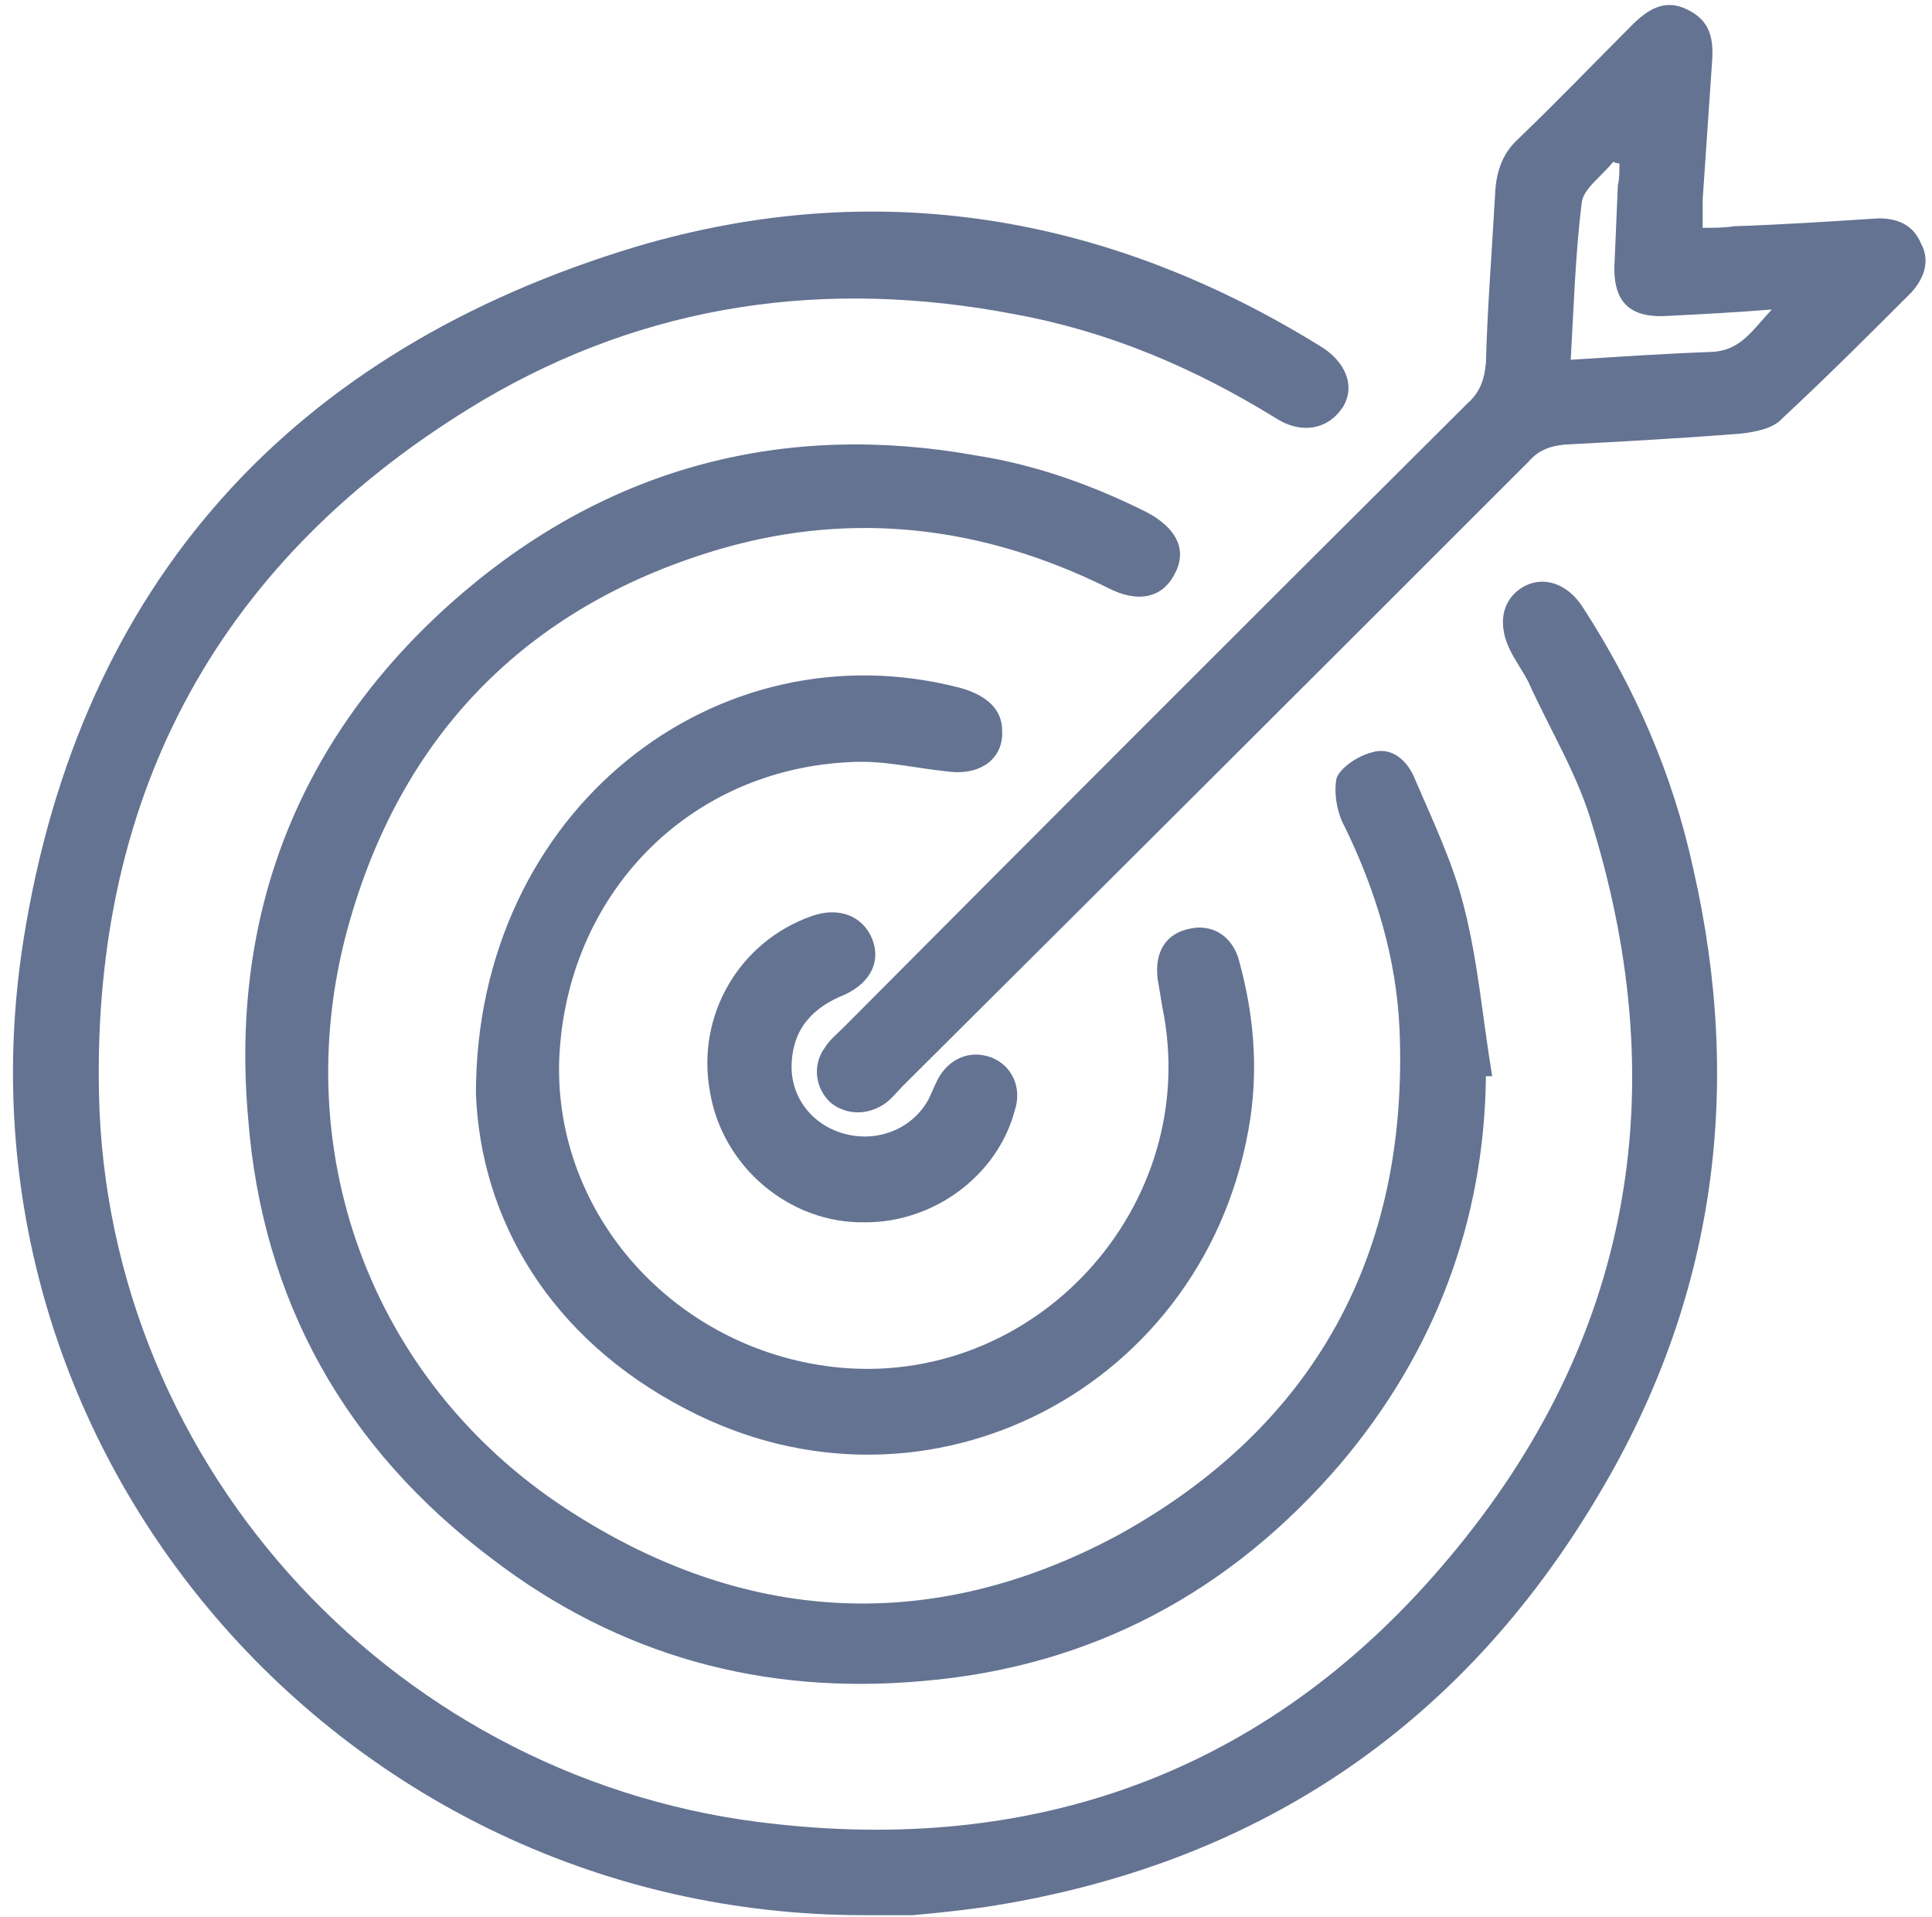
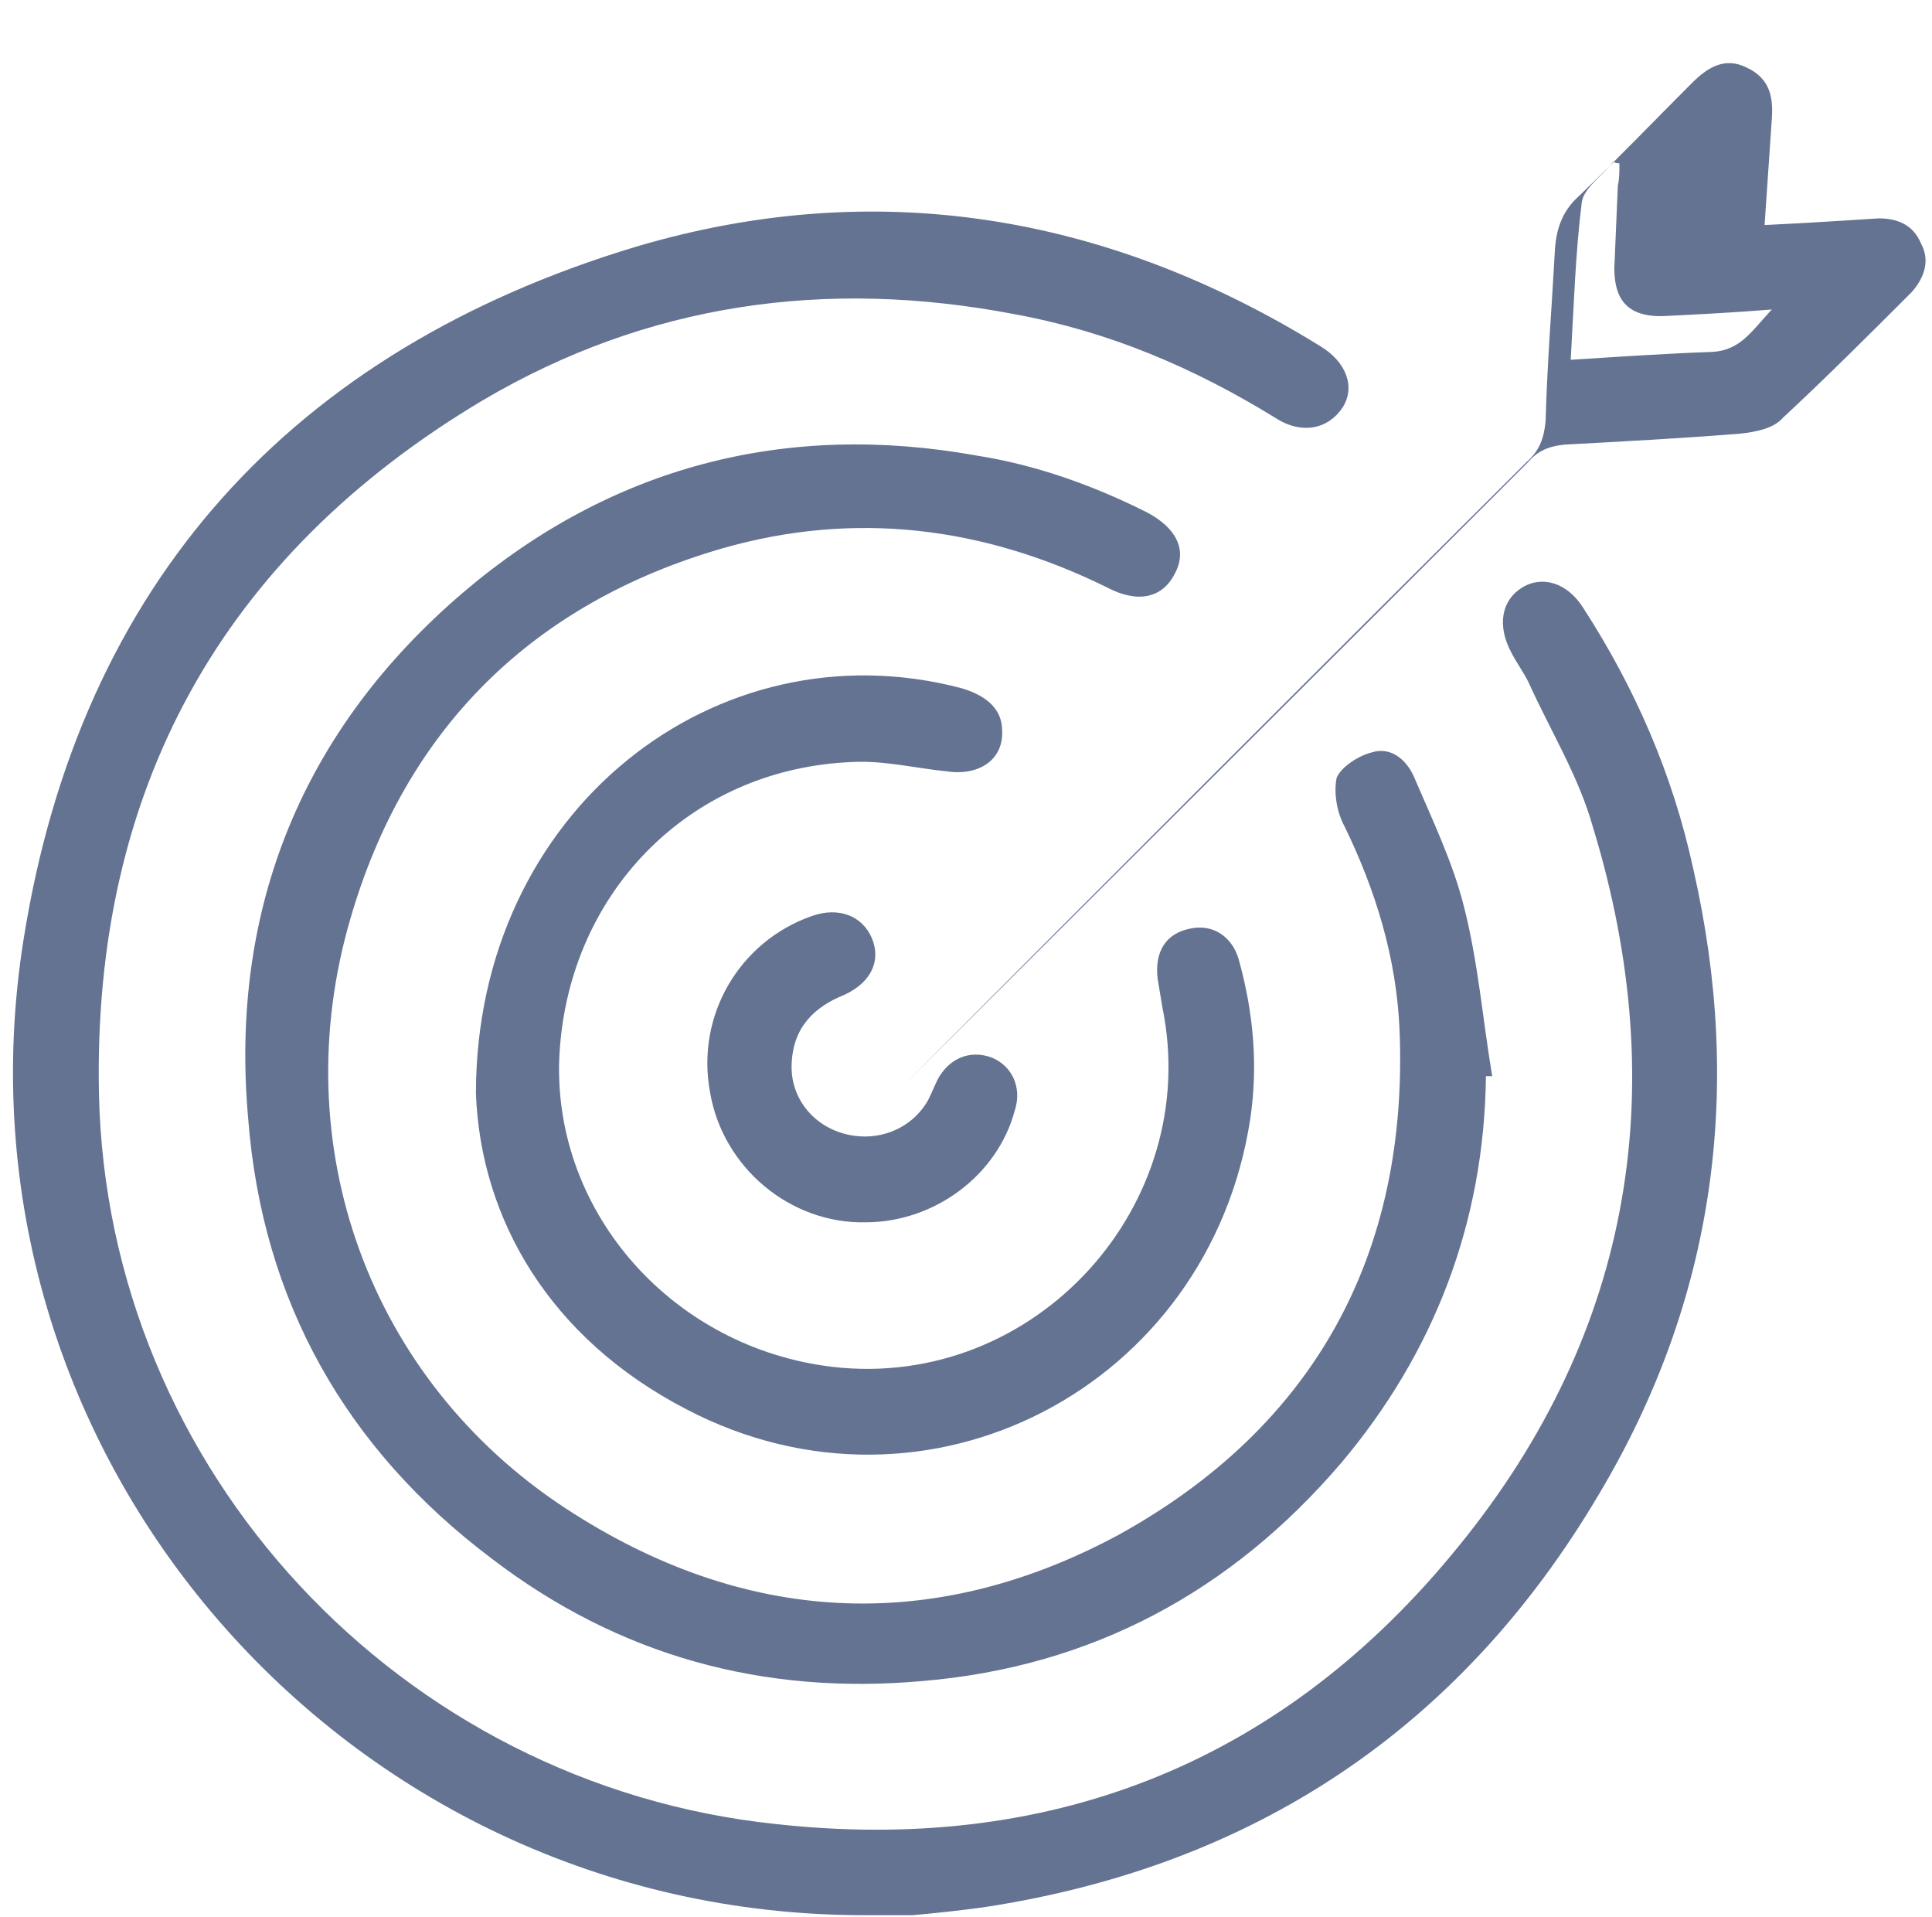
<svg xmlns="http://www.w3.org/2000/svg" version="1.2" viewBox="0 0 123 122" width="123" height="122">
  <style>.A{fill:#647392}</style>
-   <path class="A" d="m55 121.9c-33.1 0-58.7-29.4-53.5-62.1 3.6-22.7 17.1-37.5 39-44.1 15.2-4.5 29.9-2.1 43.5 6.3 1.7 1 2.3 2.6 1.5 3.9-0.9 1.4-2.6 1.8-4.3 0.7-5.2-3.2-10.6-5.5-16.6-6.6-12-2.3-23.4-0.7-33.9 5.5-16.6 9.9-24.8 24.8-24.4 44.1 0.5 24 19.2 44 43.1 46.5 17.2 1.9 31.8-3.7 42.9-17 11.5-13.7 14.3-29.5 9.1-46.5-0.9-3.2-2.7-6.1-4.1-9.2-0.3-0.6-0.8-1.3-1.1-1.9-0.9-1.7-0.6-3.3 0.7-4.1 1.3-0.8 2.9-0.3 3.9 1.3 3.3 5.1 5.7 10.6 7 16.6 3.2 14 1.4 27.4-6 39.8-8.8 14.9-22 23.7-39.2 26.3q-2.2 0.3-4.5 0.5c-1 0-2 0-3.1 0zm39.6-53.4c-0.1 9.3-3.3 17.6-9.2 24.6-7 8.2-15.9 13-26.7 13.9-10.1 0.9-19.3-1.6-27.4-7.8-9.3-7-14.6-16.4-15.5-28-1.2-13.4 3.5-24.8 13.7-33.5 9.4-8 20.5-10.9 32.7-8.7 3.8 0.6 7.4 1.9 10.8 3.6 1.9 1 2.6 2.4 1.8 3.9-0.8 1.6-2.4 1.9-4.3 0.9-7.9-3.9-16.1-4.9-24.5-2.5-12.1 3.5-20.2 11.5-23.7 23.6-4.2 14.4 1.2 29.3 13.7 37.5 11.3 7.4 23.3 8.1 35.2 1.7 12.5-6.9 18.5-17.9 17.9-32.2-0.2-4.5-1.5-8.8-3.5-12.9-0.5-0.9-0.7-2.2-0.5-3.1 0.3-0.7 1.4-1.4 2.2-1.6 1.2-0.4 2.2 0.4 2.7 1.5 1.2 2.8 2.5 5.5 3.2 8.3 0.9 3.5 1.2 7.2 1.8 10.8q-0.2 0-0.4 0zm13.8-54c0.7 0 1.4 0 2-0.1 3-0.1 6.1-0.3 9.2-0.5 1.2 0 2.2 0.4 2.7 1.6 0.6 1.1 0.2 2.2-0.6 3.1-2.7 2.7-5.4 5.4-8.2 8-0.6 0.7-1.8 0.9-2.7 1-3.7 0.3-7.5 0.5-11.2 0.7-1 0.1-1.7 0.4-2.3 1.1q-19.9 19.9-39.8 39.7c-0.4 0.4-0.7 0.8-1.1 1.1-1.1 0.8-2.5 0.8-3.5 0-1-0.9-1.2-2.4-0.4-3.5 0.3-0.5 0.8-0.9 1.2-1.3q19.8-19.9 39.7-39.7c0.8-0.7 1.1-1.5 1.2-2.6 0.1-3.7 0.4-7.3 0.6-11 0.1-1.3 0.5-2.4 1.5-3.3 2.4-2.3 4.8-4.8 7.2-7.2 1-1 2.1-1.7 3.5-1 1.5 0.7 1.7 1.9 1.6 3.3q-0.3 4.4-0.6 8.8c0 0.5 0 1.1 0 1.8zm-8.4 8.4c3.2-0.2 6.1-0.4 9-0.5 1.8-0.1 2.5-1.3 3.8-2.7-2.5 0.2-4.5 0.3-6.5 0.4-2.6 0.2-3.7-0.9-3.5-3.6q0.1-2.3 0.2-4.7c0.1-0.4 0.1-0.9 0.1-1.4q-0.2 0-0.4-0.1c-0.7 0.9-1.9 1.7-2 2.6-0.4 3.2-0.5 6.5-0.7 10zm-69.7 46.7c0-18 15.3-29.9 30.9-25.8 1.7 0.5 2.6 1.4 2.6 2.7 0.1 1.8-1.4 2.9-3.5 2.6-2-0.2-4-0.7-6-0.6-10.5 0.4-18.3 8.5-18.7 19-0.3 9.8 7.3 18.3 17.4 19.5 12.9 1.5 23.6-10.3 21-22.9-0.1-0.6-0.2-1.2-0.3-1.8-0.2-1.7 0.5-2.9 2.1-3.2 1.4-0.3 2.7 0.5 3.1 2.1 0.9 3.3 1.2 6.6 0.7 10-2.6 17.1-20.6 26.5-35.9 18.5-8.7-4.5-13.1-12.1-13.4-20.1zm24.8 8.2c-4.8 0.1-9.1-3.5-9.9-8.3-0.9-4.9 1.9-9.6 6.5-11.2 1.7-0.6 3.2 0 3.8 1.4 0.6 1.4 0 2.8-1.7 3.6-2 0.8-3.3 2.1-3.4 4.4-0.1 2.2 1.4 4 3.5 4.5 2.1 0.5 4.2-0.4 5.2-2.2 0.2-0.4 0.4-0.9 0.6-1.3 0.7-1.3 2-1.9 3.4-1.4 1.3 0.5 2 1.9 1.5 3.4-1.1 4.1-5.1 7.1-9.5 7.1z" />
+   <path class="A" d="m55 121.9c-33.1 0-58.7-29.4-53.5-62.1 3.6-22.7 17.1-37.5 39-44.1 15.2-4.5 29.9-2.1 43.5 6.3 1.7 1 2.3 2.6 1.5 3.9-0.9 1.4-2.6 1.8-4.3 0.7-5.2-3.2-10.6-5.5-16.6-6.6-12-2.3-23.4-0.7-33.9 5.5-16.6 9.9-24.8 24.8-24.4 44.1 0.5 24 19.2 44 43.1 46.5 17.2 1.9 31.8-3.7 42.9-17 11.5-13.7 14.3-29.5 9.1-46.5-0.9-3.2-2.7-6.1-4.1-9.2-0.3-0.6-0.8-1.3-1.1-1.9-0.9-1.7-0.6-3.3 0.7-4.1 1.3-0.8 2.9-0.3 3.9 1.3 3.3 5.1 5.7 10.6 7 16.6 3.2 14 1.4 27.4-6 39.8-8.8 14.9-22 23.7-39.2 26.3q-2.2 0.3-4.5 0.5c-1 0-2 0-3.1 0zm39.6-53.4c-0.1 9.3-3.3 17.6-9.2 24.6-7 8.2-15.9 13-26.7 13.9-10.1 0.9-19.3-1.6-27.4-7.8-9.3-7-14.6-16.4-15.5-28-1.2-13.4 3.5-24.8 13.7-33.5 9.4-8 20.5-10.9 32.7-8.7 3.8 0.6 7.4 1.9 10.8 3.6 1.9 1 2.6 2.4 1.8 3.9-0.8 1.6-2.4 1.9-4.3 0.9-7.9-3.9-16.1-4.9-24.5-2.5-12.1 3.5-20.2 11.5-23.7 23.6-4.2 14.4 1.2 29.3 13.7 37.5 11.3 7.4 23.3 8.1 35.2 1.7 12.5-6.9 18.5-17.9 17.9-32.2-0.2-4.5-1.5-8.8-3.5-12.9-0.5-0.9-0.7-2.2-0.5-3.1 0.3-0.7 1.4-1.4 2.2-1.6 1.2-0.4 2.2 0.4 2.7 1.5 1.2 2.8 2.5 5.5 3.2 8.3 0.9 3.5 1.2 7.2 1.8 10.8q-0.2 0-0.4 0zm13.8-54c0.7 0 1.4 0 2-0.1 3-0.1 6.1-0.3 9.2-0.5 1.2 0 2.2 0.4 2.7 1.6 0.6 1.1 0.2 2.2-0.6 3.1-2.7 2.7-5.4 5.4-8.2 8-0.6 0.7-1.8 0.9-2.7 1-3.7 0.3-7.5 0.5-11.2 0.7-1 0.1-1.7 0.4-2.3 1.1q-19.9 19.9-39.8 39.7q19.8-19.9 39.7-39.7c0.8-0.7 1.1-1.5 1.2-2.6 0.1-3.7 0.4-7.3 0.6-11 0.1-1.3 0.5-2.4 1.5-3.3 2.4-2.3 4.8-4.8 7.2-7.2 1-1 2.1-1.7 3.5-1 1.5 0.7 1.7 1.9 1.6 3.3q-0.3 4.4-0.6 8.8c0 0.5 0 1.1 0 1.8zm-8.4 8.4c3.2-0.2 6.1-0.4 9-0.5 1.8-0.1 2.5-1.3 3.8-2.7-2.5 0.2-4.5 0.3-6.5 0.4-2.6 0.2-3.7-0.9-3.5-3.6q0.1-2.3 0.2-4.7c0.1-0.4 0.1-0.9 0.1-1.4q-0.2 0-0.4-0.1c-0.7 0.9-1.9 1.7-2 2.6-0.4 3.2-0.5 6.5-0.7 10zm-69.7 46.7c0-18 15.3-29.9 30.9-25.8 1.7 0.5 2.6 1.4 2.6 2.7 0.1 1.8-1.4 2.9-3.5 2.6-2-0.2-4-0.7-6-0.6-10.5 0.4-18.3 8.5-18.7 19-0.3 9.8 7.3 18.3 17.4 19.5 12.9 1.5 23.6-10.3 21-22.9-0.1-0.6-0.2-1.2-0.3-1.8-0.2-1.7 0.5-2.9 2.1-3.2 1.4-0.3 2.7 0.5 3.1 2.1 0.9 3.3 1.2 6.6 0.7 10-2.6 17.1-20.6 26.5-35.9 18.5-8.7-4.5-13.1-12.1-13.4-20.1zm24.8 8.2c-4.8 0.1-9.1-3.5-9.9-8.3-0.9-4.9 1.9-9.6 6.5-11.2 1.7-0.6 3.2 0 3.8 1.4 0.6 1.4 0 2.8-1.7 3.6-2 0.8-3.3 2.1-3.4 4.4-0.1 2.2 1.4 4 3.5 4.5 2.1 0.5 4.2-0.4 5.2-2.2 0.2-0.4 0.4-0.9 0.6-1.3 0.7-1.3 2-1.9 3.4-1.4 1.3 0.5 2 1.9 1.5 3.4-1.1 4.1-5.1 7.1-9.5 7.1z" />
</svg>